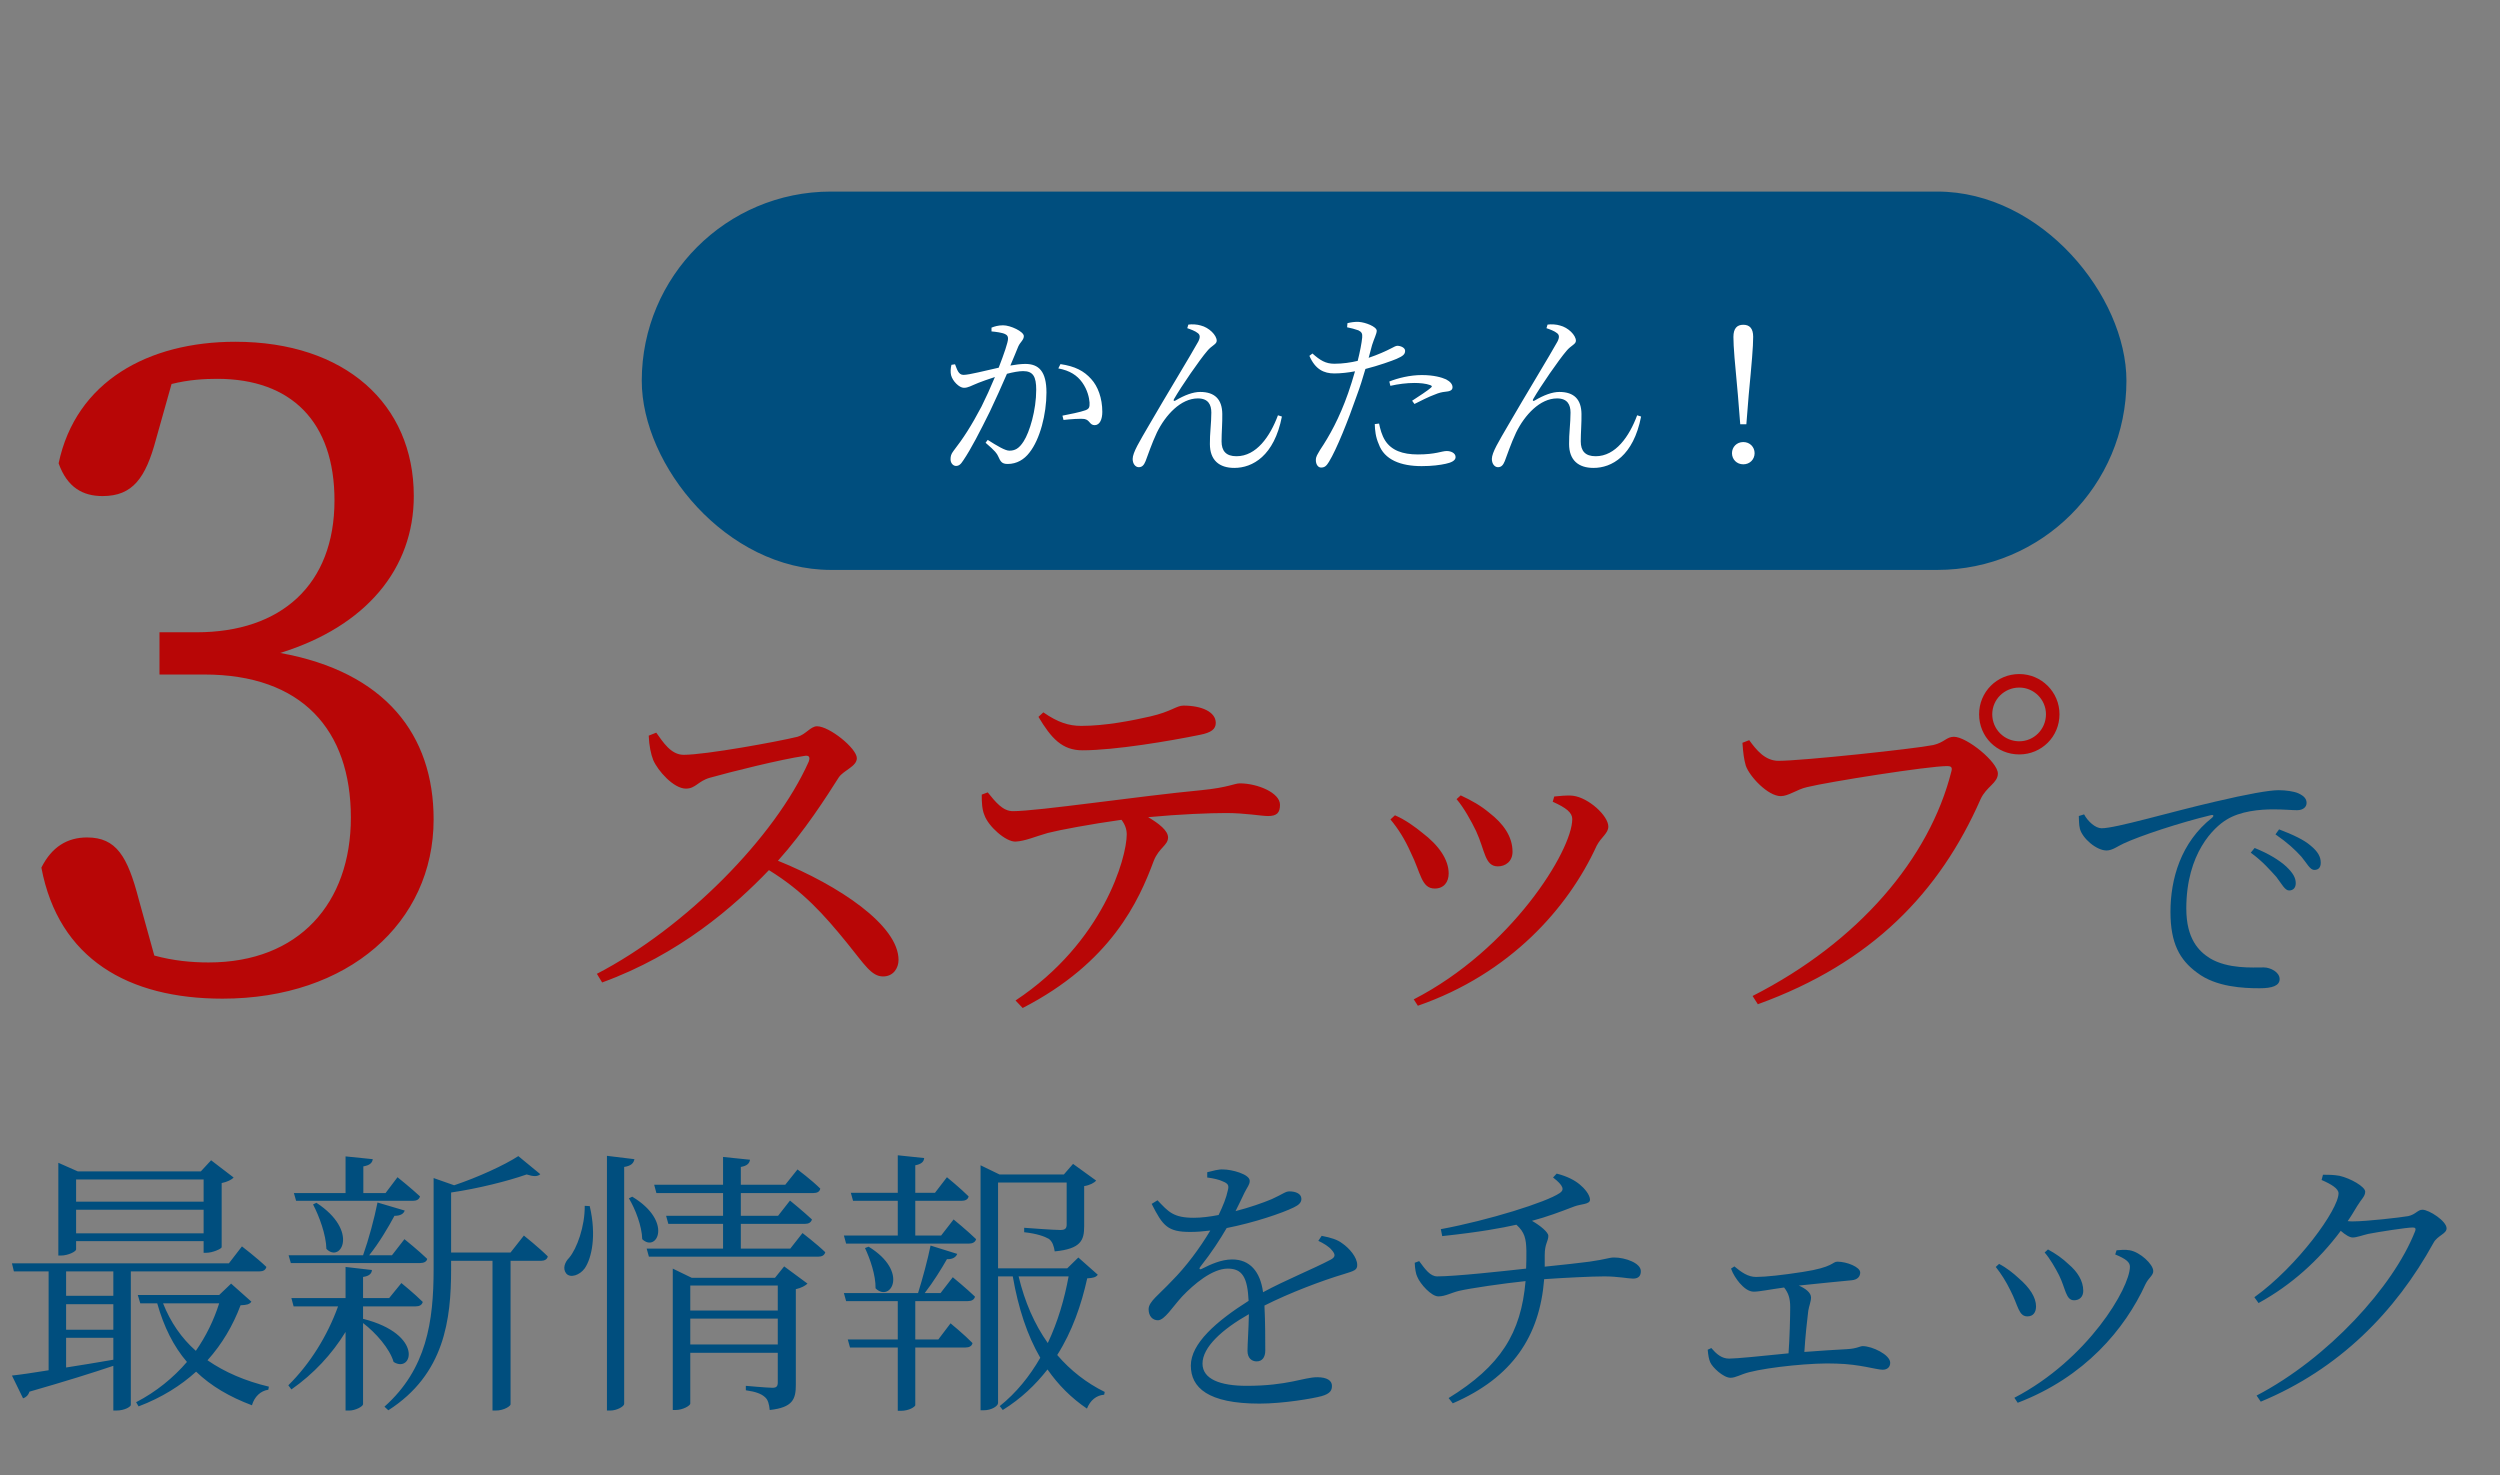
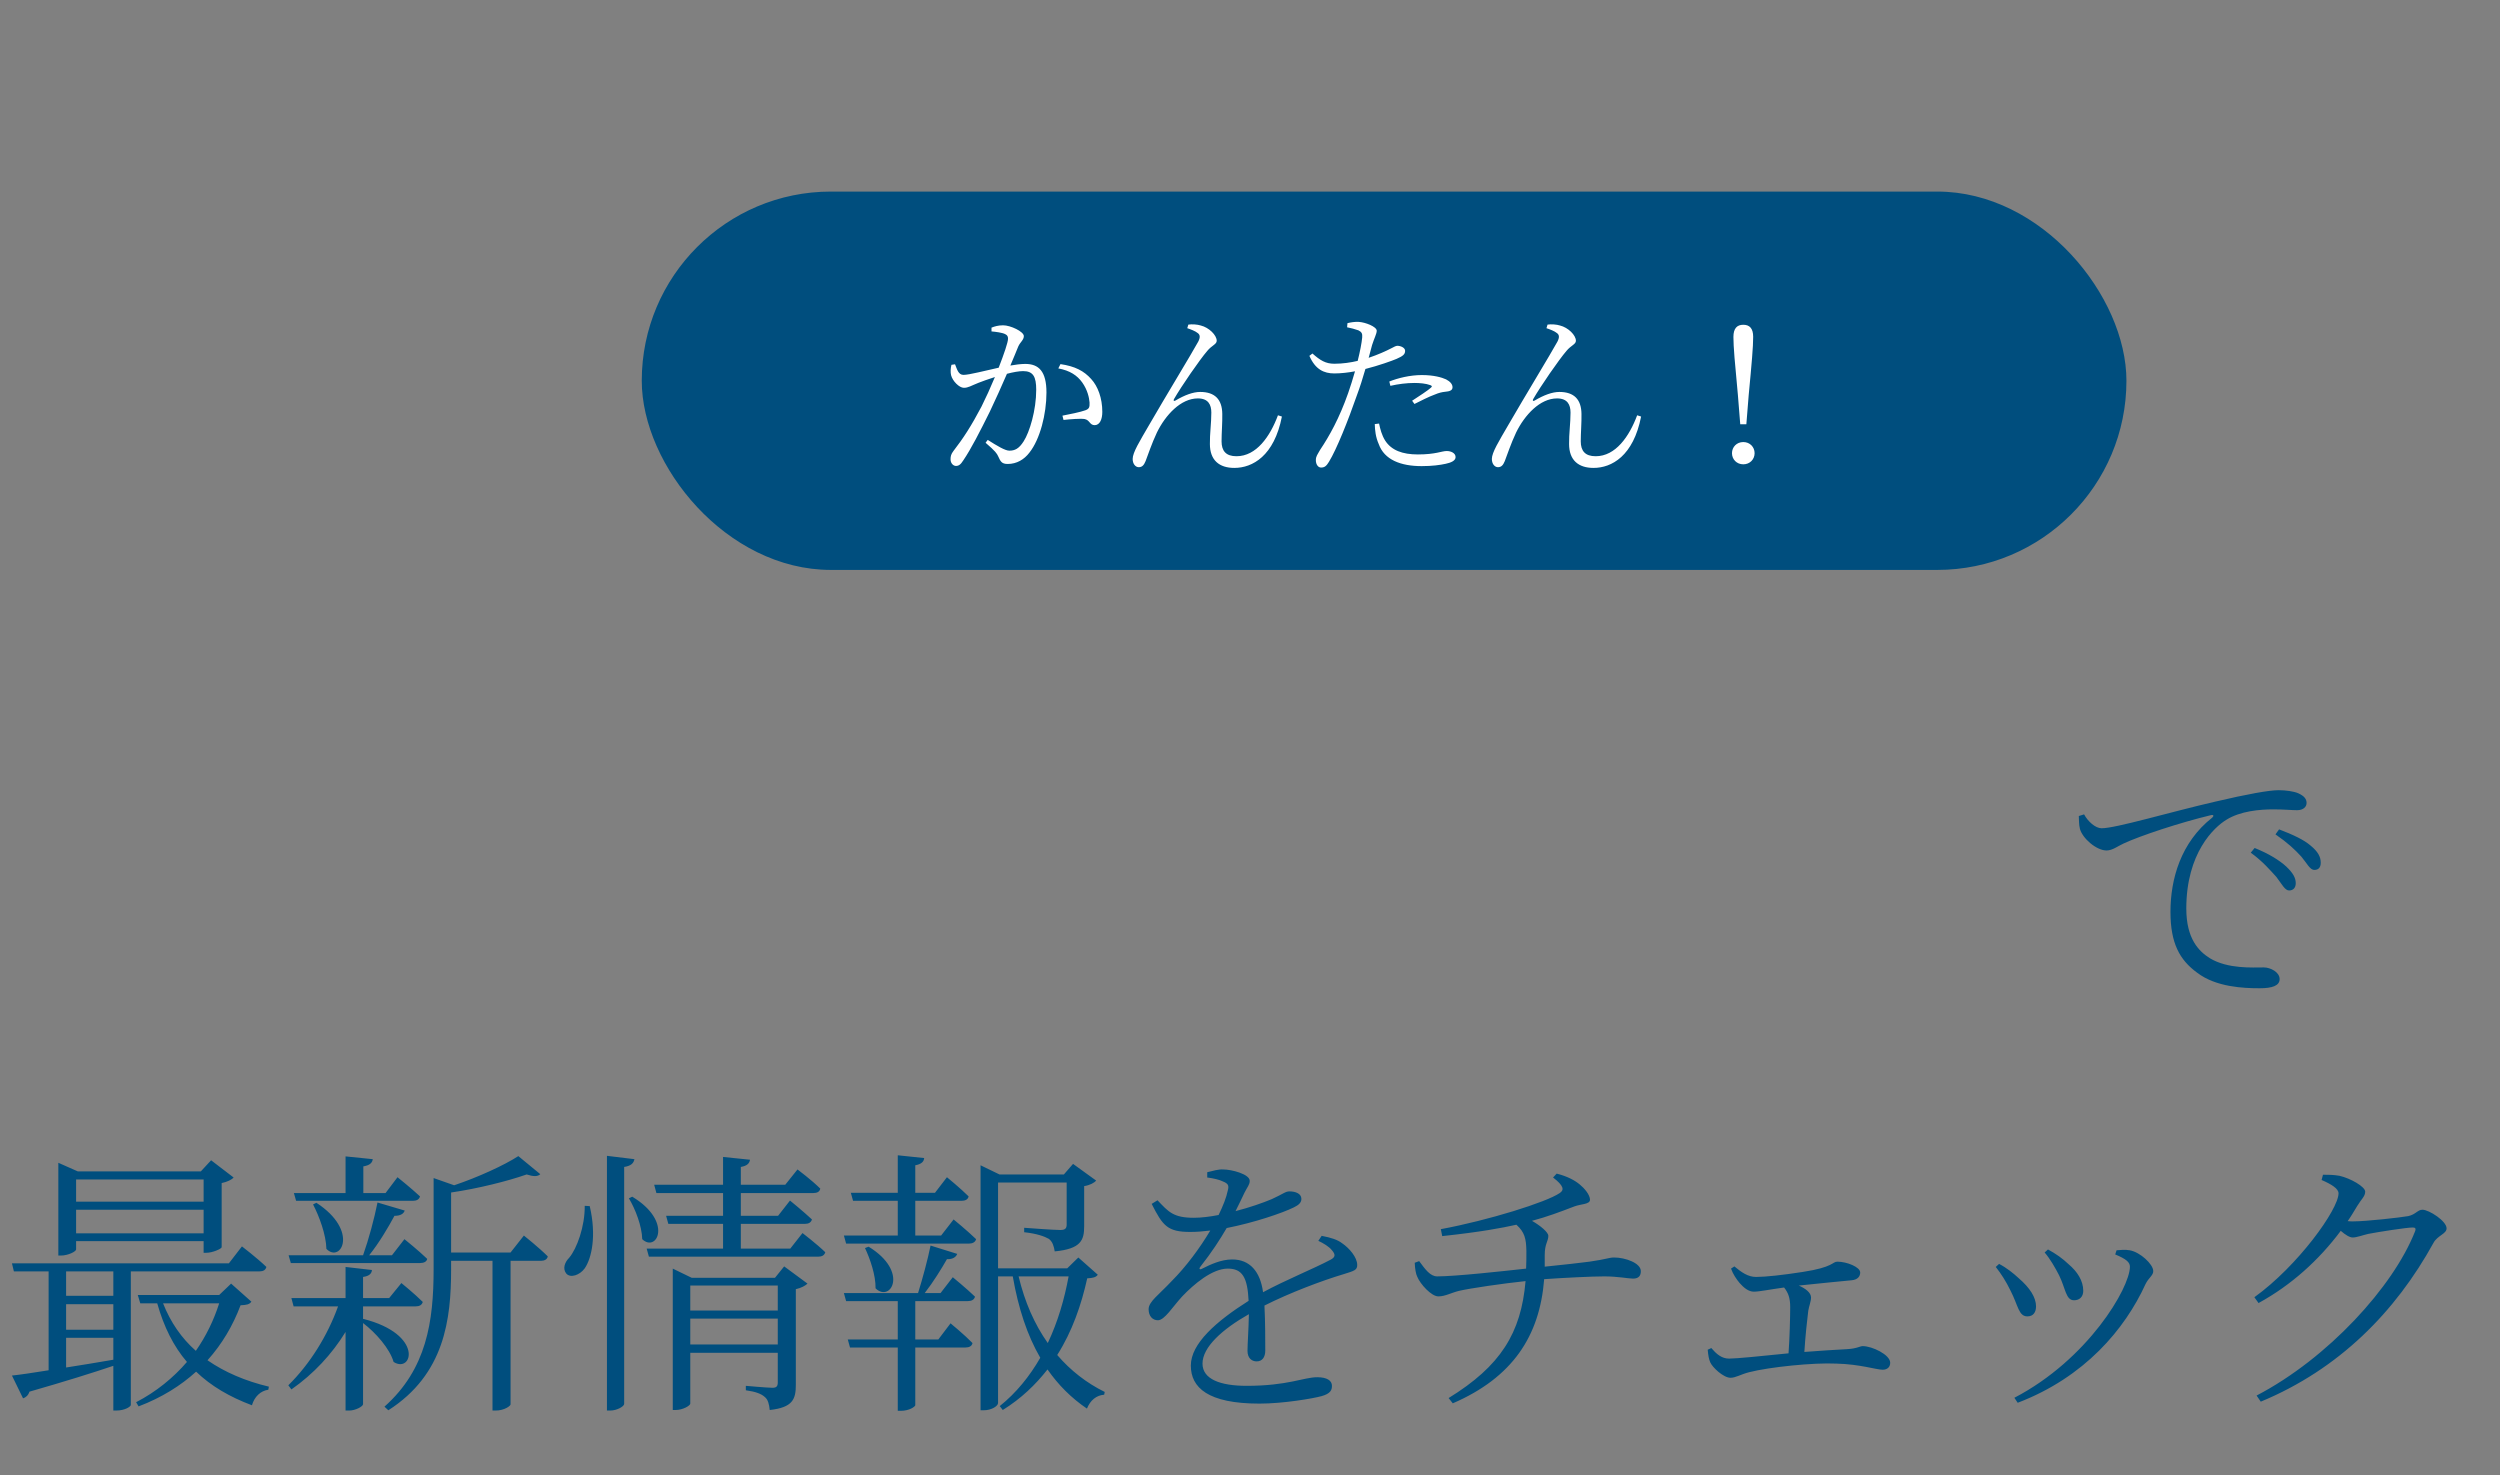
<svg xmlns="http://www.w3.org/2000/svg" width="261" height="154" viewBox="0 0 261 154" fill="none">
  <rect x="0" y="0" width="261" height="154" fill="#808080" stroke="none" />
-   <path d="M17.91 40.09L16.29 45.85C15.21 49.9 13.86 51.79 10.71 51.79C8.64 51.79 7.02 50.89 6.12 48.37C7.92 39.82 15.48 35.68 24.57 35.68C36 35.68 43.2 42.16 43.2 51.79C43.2 59.35 38.25 65.38 29.25 68.17C40.23 70.15 45.27 76.72 45.27 85.54C45.27 96.34 36.36 104.26 23.22 104.26C13.41 104.26 6.12 100.12 4.32 90.58C5.4 88.42 7.02 87.43 9.09 87.43C12.15 87.43 13.32 89.41 14.49 93.91L16.11 99.76C18.09 100.3 19.98 100.48 21.78 100.48C31.23 100.48 36.63 94.27 36.63 85.36C36.63 76.18 31.5 70.42 21.33 70.42H16.65V66.01H20.52C29.34 66.01 34.92 61.06 34.92 52.24C34.92 44.05 30.42 39.55 22.68 39.55C21.33 39.55 19.71 39.64 17.91 40.09ZM67.727 76.802L68.511 76.488C69.217 77.469 70.04 78.802 71.374 78.802C73.688 78.802 81.178 77.43 83.257 76.92C84.12 76.684 84.63 75.822 85.296 75.822C86.591 75.822 89.454 78.135 89.454 79.155C89.454 80.018 88.081 80.41 87.571 81.155C86.277 83.195 84.002 86.763 81.218 89.862C87.61 92.45 93.807 96.607 93.807 100.215C93.807 101.078 93.258 101.941 92.199 101.941C90.983 101.941 90.277 100.725 88.434 98.451C86.042 95.509 83.845 93.038 80.276 90.842C76.629 94.646 70.942 99.627 62.863 102.569L62.314 101.667C71.531 96.882 80.904 87.43 84.434 79.508C84.63 78.959 84.394 78.841 83.963 78.92C81.531 79.273 76.198 80.606 74.119 81.195C72.864 81.547 72.629 82.332 71.609 82.332C70.315 82.332 68.668 80.449 68.197 79.351C67.962 78.763 67.766 77.861 67.727 76.802ZM108.415 74.841L108.924 74.37C110.454 75.429 111.591 75.782 112.886 75.782C115.396 75.782 118.18 75.233 120.063 74.802C122.298 74.292 122.808 73.665 123.553 73.665C125.475 73.665 126.926 74.331 126.926 75.469C126.926 76.096 126.494 76.488 125.239 76.724C122.18 77.351 116.415 78.332 113.003 78.332C110.885 78.332 109.748 77.076 108.415 74.841ZM102.493 82.959L103.12 82.724C103.944 83.744 104.689 84.685 105.748 84.685C108.415 84.685 118.847 83.116 125.475 82.489C128.22 82.214 128.887 81.783 129.436 81.783C131.279 81.783 133.632 82.763 133.632 84.018C133.632 84.842 133.318 85.195 132.377 85.195C131.671 85.195 130.024 84.881 128.024 84.881C126.298 84.881 123.2 84.999 119.866 85.312C121.004 85.979 121.945 86.724 121.945 87.43C121.945 88.254 121.004 88.489 120.455 89.862C118.886 94.097 115.984 100.49 106.767 105.235L106.022 104.451C115.199 98.372 117.631 89.509 117.631 87.117C117.631 86.607 117.474 86.097 117.082 85.587C113.984 86.018 110.611 86.646 109.395 86.96C108.14 87.313 107.003 87.822 106.022 87.862C105.003 87.901 103.159 86.254 102.767 85.077C102.532 84.528 102.493 83.822 102.493 82.959ZM154.104 86.763C153.594 85.705 152.81 84.293 152.065 83.43L152.496 83.038C153.673 83.587 154.575 84.097 155.516 84.881C156.928 85.979 157.908 87.313 157.908 88.921C157.908 89.94 157.163 90.45 156.379 90.45C155.006 90.45 155.046 88.803 154.104 86.763ZM166.693 88.293C163.713 94.803 157.634 101.667 148.025 105L147.594 104.333C157.752 99.117 164.144 88.803 164.144 85.508C164.144 84.842 163.517 84.332 162.105 83.704L162.262 83.155C162.811 83.116 163.556 82.999 164.223 83.077C165.831 83.273 167.909 85.156 167.909 86.293C167.909 86.999 167.164 87.391 166.693 88.293ZM147.28 88.999C146.653 87.587 145.947 86.489 145.162 85.548L145.633 85.116C146.731 85.587 147.79 86.371 148.457 86.92C150.222 88.254 151.241 89.744 151.241 91.195C151.241 92.097 150.731 92.764 149.79 92.764C148.378 92.764 148.339 91.117 147.28 88.999ZM210.814 78.763C208.461 78.763 206.618 76.92 206.618 74.567C206.618 72.253 208.461 70.37 210.814 70.37C213.128 70.37 215.011 72.253 215.011 74.567C215.011 76.92 213.128 78.763 210.814 78.763ZM210.814 71.782C209.246 71.782 207.991 73.037 207.991 74.567C207.991 76.135 209.246 77.39 210.814 77.39C212.344 77.39 213.599 76.135 213.599 74.567C213.599 73.037 212.344 71.782 210.814 71.782ZM182.616 77.273C183.361 78.292 184.263 79.43 185.675 79.43C188.146 79.43 199.912 78.175 201.833 77.782C203.01 77.508 203.206 76.92 203.99 76.92C205.324 76.92 208.579 79.547 208.579 80.763C208.579 81.743 207.363 82.136 206.775 83.43C202.5 93.156 195.441 100.529 183.518 104.843L182.969 103.98C194.068 98.333 201.441 89.587 203.716 80.567C203.873 80.057 203.637 79.979 203.284 79.979C201.284 79.979 190.891 81.626 188.656 82.175C187.597 82.41 186.734 83.116 185.911 83.116C184.577 83.116 182.655 81.077 182.263 79.939C182.067 79.273 181.989 78.645 181.91 77.547L182.616 77.273Z" fill="#B80606" />
  <path d="M217.027 85.194L217.578 85.02C217.984 85.774 218.767 86.47 219.405 86.47C220.913 86.47 226.51 84.788 231.295 83.686C234.63 82.903 236.892 82.497 237.878 82.497C238.632 82.497 239.473 82.613 239.937 82.816C240.575 83.106 240.807 83.425 240.807 83.831C240.807 84.237 240.459 84.585 239.821 84.585C239.27 84.585 238.4 84.498 237.327 84.498C235.935 84.498 233.905 84.672 232.455 85.571C231.15 86.354 228.25 89.051 228.25 94.851C228.25 98.012 229.555 99.317 230.715 100.042C232.6 101.173 235.152 100.999 236.341 100.999C237.037 100.999 237.994 101.492 237.994 102.217C237.994 102.913 237.211 103.174 235.906 103.174C234.224 103.174 231.353 103.058 229.381 101.55C227.554 100.216 226.597 98.476 226.597 95.199C226.597 91.777 227.67 87.949 230.947 85.368C231.15 85.194 231.121 85.02 230.802 85.107C227.554 85.89 223.436 87.253 221.696 88.065C221.116 88.326 220.536 88.79 219.927 88.79C218.854 88.79 217.404 87.514 217.143 86.528C217.027 86.064 217.056 85.629 217.027 85.194ZM237.559 87.108L237.936 86.586C239.386 87.137 240.546 87.688 241.213 88.268C241.996 88.906 242.286 89.457 242.286 90.066C242.286 90.559 242.054 90.82 241.619 90.82C241.155 90.82 240.865 90.153 240.256 89.428C239.589 88.703 238.864 88.007 237.559 87.108ZM234.978 89.022L235.384 88.529C236.834 89.109 237.965 89.805 238.69 90.472C239.386 91.139 239.676 91.632 239.676 92.212C239.676 92.676 239.415 92.966 238.98 92.966C238.545 92.966 238.226 92.299 237.646 91.545C237.008 90.849 236.225 89.921 234.978 89.022ZM21.257 123.134H7.946V125.454H21.257V123.134ZM7.946 128.76H21.257V126.295H7.946V128.76ZM7.946 129.572V130.442C7.946 130.645 7.134 131.08 6.351 131.08H6.09V121.394L8.12 122.293H20.967L22.04 121.133L24.389 122.931C24.186 123.163 23.722 123.395 23.142 123.511V130.21C23.113 130.384 22.185 130.79 21.547 130.79H21.257V129.572H7.946ZM11.832 135.285V132.733H6.902V135.285H11.832ZM6.902 139.664V142.767C8.439 142.535 10.121 142.245 11.832 141.955V139.664H6.902ZM11.832 138.823V136.155H6.902V138.823H11.832ZM27.086 132.733H13.659V146.682C13.659 146.827 13.079 147.262 12.122 147.262H11.832V142.593C9.686 143.318 6.815 144.217 3.074 145.29C2.958 145.667 2.697 145.899 2.407 145.986L1.247 143.608C2.088 143.521 3.451 143.318 5.075 143.057V132.733H1.45L1.247 131.892H23.896L25.259 130.123C25.259 130.123 26.883 131.37 27.811 132.269C27.724 132.588 27.492 132.733 27.086 132.733ZM22.881 136.068H17.023C17.806 138.04 18.937 139.693 20.445 141.027C21.518 139.49 22.33 137.808 22.881 136.068ZM24.128 134.009L26.245 135.894C26.042 136.184 25.752 136.242 25.114 136.271C24.331 138.359 23.2 140.302 21.663 142.013C23.461 143.26 25.636 144.188 28.072 144.768L28.014 145.087C27.202 145.203 26.564 145.812 26.303 146.711C23.983 145.841 22.04 144.71 20.474 143.202C18.879 144.652 16.907 145.899 14.471 146.827L14.21 146.392C16.327 145.29 18.096 143.84 19.517 142.187C18.125 140.563 17.11 138.533 16.414 136.068H14.645L14.384 135.198H22.881L24.128 134.009ZM30.914 125.367L30.682 124.555H36.076V120.727L38.918 121.017C38.86 121.394 38.628 121.655 37.932 121.771V124.555H40.252L41.499 122.902C41.499 122.902 42.949 124.062 43.848 124.903C43.761 125.222 43.5 125.367 43.094 125.367H30.914ZM32.683 125.744L33.031 125.57C37.526 128.499 35.583 131.921 34.075 130.384C34.046 128.905 33.321 126.962 32.683 125.744ZM43.848 131.863H30.363L30.131 131.051H37.903C38.483 129.427 39.092 127.165 39.411 125.541L42.253 126.382C42.137 126.73 41.789 126.933 41.18 126.933C40.542 128.122 39.585 129.746 38.541 131.051H40.919L42.224 129.369C42.224 129.369 43.703 130.558 44.602 131.428C44.544 131.718 44.254 131.863 43.848 131.863ZM37.903 137.721L37.932 137.692C44.312 139.316 43.036 143.434 41.093 142.187C40.687 140.795 39.237 139.142 37.903 138.127V146.595C37.903 146.827 37.12 147.262 36.453 147.262H36.076V139.055C34.655 141.375 32.741 143.434 30.421 145.058L30.102 144.623C32.393 142.361 34.191 139.432 35.293 136.387H30.653L30.421 135.517H36.076V132.269L38.831 132.588C38.802 132.965 38.541 133.226 37.903 133.313V135.517H40.629L41.905 133.951C41.905 133.951 43.297 135.082 44.138 135.923C44.051 136.242 43.79 136.387 43.384 136.387H37.903V137.721ZM53.302 130.761L54.694 128.992C54.694 128.992 56.26 130.239 57.188 131.167C57.13 131.486 56.84 131.631 56.463 131.631H53.302V146.624C53.302 146.769 52.664 147.262 51.736 147.262H51.417V131.631H47.096V132.501C47.096 137.721 46.429 143.463 40.542 147.233L40.136 146.856C44.544 142.941 45.269 137.953 45.269 132.501V122.989L47.415 123.743C49.909 122.902 52.635 121.655 54.114 120.698L56.405 122.583C56.144 122.844 55.68 122.844 54.984 122.612C53.012 123.308 49.88 124.091 47.096 124.497V130.761H53.302ZM61.045 125.889L61.567 125.918C62.292 128.992 61.77 131.37 61.045 132.414C60.552 133.11 59.537 133.487 59.102 132.936C58.725 132.443 58.957 131.776 59.421 131.312C60.233 130.355 61.074 128.006 61.045 125.889ZM63.365 120.669L66.236 121.017C66.149 121.423 65.917 121.713 65.163 121.829V146.566C65.163 146.827 64.409 147.262 63.713 147.262H63.365V120.669ZM65.656 125.106L66.004 124.932C70.325 127.542 68.556 130.819 67.048 129.369C67.019 128.006 66.323 126.208 65.656 125.106ZM72.065 140.36H81.2V137.663H72.065V140.36ZM81.2 134.212H72.065V136.822H81.2V134.212ZM80.91 133.4L81.867 132.211L84.303 134.009C84.1 134.212 83.636 134.473 83.085 134.589V144.565C83.085 146.044 82.795 146.943 80.359 147.204C80.301 146.624 80.185 146.102 79.837 145.841C79.489 145.522 78.909 145.29 77.865 145.145V144.681C77.865 144.681 80.127 144.884 80.649 144.884C81.084 144.884 81.2 144.71 81.2 144.304V141.23H72.065V146.537C72.065 146.74 71.311 147.204 70.528 147.204H70.238V132.443L72.21 133.4H80.91ZM82.505 130.355L83.781 128.731C83.781 128.731 85.26 129.862 86.159 130.732C86.072 131.051 85.811 131.196 85.434 131.196H67.744L67.512 130.355H75.487V127.774H69.774L69.542 126.933H75.487V124.555H68.527L68.295 123.685H75.487V120.785L78.3 121.075C78.242 121.452 78.01 121.713 77.343 121.829V123.685H81.983L83.259 122.09C83.259 122.09 84.767 123.221 85.637 124.091C85.579 124.41 85.318 124.555 84.912 124.555H77.343V126.933H81.229L82.476 125.338C82.476 125.338 83.868 126.469 84.767 127.31C84.68 127.629 84.419 127.774 84.013 127.774H77.343V130.355H82.505ZM98.194 134.995L99.47 133.342C99.47 133.342 100.92 134.531 101.79 135.372C101.703 135.691 101.442 135.836 101.036 135.836H95.555V139.838H97.962L99.238 138.156C99.238 138.156 100.688 139.345 101.529 140.215C101.471 140.534 101.181 140.679 100.804 140.679H95.555V146.711C95.526 146.856 94.946 147.291 94.018 147.291H93.728V140.679H88.74L88.508 139.838H93.728V135.836H88.334L88.102 134.995H95.845C96.309 133.516 96.86 131.486 97.15 130.036L99.934 130.906C99.818 131.225 99.47 131.486 98.861 131.457C98.281 132.472 97.44 133.835 96.541 134.995H98.194ZM90.306 130.297L90.683 130.152C94.946 132.762 92.974 136.039 91.408 134.502C91.437 133.139 90.828 131.399 90.306 130.297ZM98.252 128.992L99.557 127.31C99.557 127.31 101.007 128.499 101.906 129.369C101.819 129.688 101.529 129.833 101.152 129.833H88.334L88.102 128.992H93.728V125.367H89.059L88.827 124.526H93.728V120.611L96.483 120.901C96.454 121.278 96.193 121.539 95.555 121.655V124.526H97.614L98.861 122.902C98.861 122.902 100.282 124.062 101.123 124.903C101.065 125.222 100.775 125.367 100.369 125.367H95.555V128.992H98.252ZM111.563 133.255H106.343C106.981 135.923 107.996 138.243 109.388 140.215C110.432 138.011 111.128 135.633 111.563 133.255ZM112.578 131.283L114.608 133.081C114.434 133.342 114.115 133.429 113.506 133.458C112.897 136.213 111.94 138.997 110.374 141.462C111.766 143.086 113.448 144.391 115.333 145.319L115.275 145.609C114.463 145.667 113.825 146.189 113.477 147.059C111.853 145.957 110.49 144.594 109.359 142.97C108.112 144.565 106.604 146.015 104.69 147.204L104.371 146.798C106.111 145.406 107.503 143.666 108.605 141.752C107.242 139.403 106.314 136.59 105.734 133.255H104.197V146.479C104.197 146.769 103.559 147.233 102.689 147.233H102.37V121.655L104.342 122.612H111.07L112.027 121.51L114.434 123.25C114.26 123.482 113.767 123.743 113.187 123.83V128.035C113.187 129.456 112.868 130.384 110.113 130.645C110.026 130.094 109.881 129.63 109.504 129.34C109.04 129.079 108.257 128.789 106.923 128.644V128.18C106.923 128.18 109.968 128.412 110.693 128.412C111.215 128.412 111.36 128.238 111.36 127.832V123.453H104.197V132.414H111.418L112.578 131.283ZM137.634 129.543L137.982 129.021C139.026 129.224 139.635 129.427 140.128 129.804C140.853 130.297 141.694 131.254 141.694 132.066C141.694 132.588 141.404 132.675 140.273 133.023C138.04 133.69 134.647 134.966 132.008 136.3C132.095 137.953 132.095 140.07 132.095 140.998C132.095 141.694 131.776 142.129 131.196 142.129C130.703 142.129 130.239 141.81 130.239 141.027C130.239 140.331 130.355 138.765 130.384 137.199C127.571 138.794 125.541 140.65 125.541 142.361C125.541 143.985 127.397 144.681 130.152 144.681C134.444 144.681 136.126 143.782 137.518 143.782C138.533 143.782 139.055 144.13 139.055 144.681C139.055 145.116 138.91 145.493 137.982 145.754C137.025 146.015 133.951 146.537 131.486 146.537C126.092 146.537 124.323 144.855 124.323 142.564C124.323 140.273 126.962 137.953 130.355 135.807C130.239 133.342 129.688 132.443 128.18 132.443C126.556 132.443 124.642 134.067 123.424 135.343C122.409 136.445 121.597 137.808 120.901 137.837C120.321 137.837 119.915 137.402 119.915 136.677C119.915 135.894 120.988 135.169 122.293 133.777C123.801 132.269 125.251 130.326 126.353 128.47C125.628 128.557 124.932 128.615 124.265 128.615C121.887 128.615 121.394 127.977 120.234 125.686L120.843 125.309C122.003 126.527 122.496 127.136 124.642 127.136C125.425 127.136 126.324 127.02 127.223 126.846C127.687 125.889 128.035 125.019 128.18 124.294C128.325 123.772 128.238 123.569 127.658 123.337C127.31 123.163 126.701 123.018 126.034 122.931V122.38C126.614 122.235 127.223 122.061 127.687 122.09C128.586 122.09 130.471 122.583 130.471 123.279C130.471 123.685 130.239 123.888 129.92 124.526C129.717 124.99 129.34 125.715 128.992 126.44C130.471 126.063 131.863 125.57 132.762 125.193C133.98 124.642 134.183 124.381 134.618 124.381C135.256 124.381 135.865 124.613 135.865 125.164C135.865 125.541 135.604 125.802 135.053 126.063C133.864 126.643 130.993 127.629 128.064 128.209C127.368 129.398 126.556 130.674 125.28 132.298C125.164 132.443 125.251 132.588 125.454 132.472C126.382 132.008 127.484 131.486 128.644 131.486C130.471 131.486 131.573 132.733 131.863 134.908C134.212 133.632 137.17 132.443 138.91 131.515C139.403 131.254 139.461 130.993 139.055 130.529C138.765 130.152 138.185 129.804 137.634 129.543ZM162.139 122.931L162.516 122.525C163.676 122.815 164.43 123.25 164.923 123.656C165.387 124.033 165.996 124.729 165.996 125.251C165.996 125.744 165.068 125.686 164.372 125.947C162.864 126.527 161.472 127.049 159.935 127.455C160.805 127.948 161.646 128.644 161.646 129.021C161.646 129.601 161.269 129.833 161.269 131.022C161.269 131.428 161.269 131.834 161.269 132.24C163.067 132.066 165.01 131.834 165.938 131.718C167.765 131.457 167.968 131.283 168.519 131.283C169.679 131.283 171.303 131.863 171.303 132.704C171.303 133.168 171.1 133.487 170.491 133.487C169.998 133.487 168.925 133.255 167.475 133.255C166.199 133.255 163.299 133.4 161.211 133.545C160.747 139.49 157.905 143.811 151.67 146.508L151.235 145.957C156.658 142.622 158.804 139.171 159.268 133.748C157.006 133.98 153.439 134.502 152.337 134.763C151.496 134.966 150.887 135.343 150.162 135.343C149.437 135.343 148.277 134.067 147.958 133.284C147.813 132.994 147.726 132.472 147.697 131.834L148.161 131.66C148.799 132.53 149.321 133.255 150.046 133.255C151.931 133.255 156.977 132.704 159.326 132.443C159.355 131.834 159.355 131.225 159.355 130.587C159.326 129.311 159.181 128.644 158.311 127.861C156.745 128.209 154.599 128.615 150.568 129.05L150.423 128.325C155.411 127.397 161.443 125.512 162.835 124.555C163.328 124.236 163.27 123.801 162.139 122.931ZM180.72 132.443L181.068 132.211C181.793 132.82 182.489 133.313 183.33 133.313C184.316 133.313 186.172 133.11 188.202 132.791C191.45 132.298 191.276 131.718 191.827 131.718C192.784 131.718 194.205 132.269 194.205 132.849C194.205 133.255 193.944 133.603 193.306 133.661C192.436 133.748 189.942 133.98 187.796 134.212C188.521 134.531 189.072 134.966 189.072 135.459C189.072 135.865 188.869 136.329 188.782 136.851C188.666 137.779 188.463 139.635 188.376 141.143C189.971 141.027 191.537 140.911 192.813 140.853C193.886 140.795 194.176 140.534 194.466 140.534C195.452 140.534 197.337 141.433 197.337 142.274C197.337 142.709 197.047 142.999 196.554 142.999C195.887 142.999 194.176 142.419 191.711 142.361C189.362 142.245 184.751 142.709 182.605 143.26C181.706 143.492 181.213 143.84 180.662 143.84C179.937 143.84 178.777 142.767 178.545 142.216C178.4 141.868 178.342 141.52 178.284 140.911L178.661 140.737C179.183 141.346 179.734 141.839 180.517 141.839C181.271 141.839 183.881 141.578 186.723 141.288C186.839 139.722 186.897 137.489 186.897 136.445C186.897 135.517 186.694 134.966 186.259 134.415C184.78 134.618 183.678 134.85 183.098 134.85C182.547 134.85 182.054 134.444 181.619 133.951C181.3 133.574 180.923 133.023 180.72 132.443ZM214.969 133.139C214.563 132.356 214.041 131.428 213.461 130.761L213.809 130.442C214.65 130.906 215.317 131.37 215.955 131.979C216.883 132.762 217.492 133.719 217.492 134.763C217.492 135.401 217.086 135.749 216.535 135.749C215.665 135.749 215.665 134.56 214.969 133.139ZM223.988 134.067C221.842 138.765 217.637 143.782 210.648 146.45L210.3 145.928C217.985 141.926 222.364 134.444 222.364 132.24C222.364 131.776 221.958 131.428 220.827 130.964L220.972 130.529C221.349 130.5 221.871 130.442 222.335 130.529C223.408 130.703 224.8 131.979 224.8 132.704C224.8 133.168 224.307 133.4 223.988 134.067ZM209.894 134.734C209.43 133.777 208.908 132.965 208.357 132.269L208.705 131.95C209.488 132.356 210.242 132.965 210.735 133.429C211.924 134.444 212.562 135.459 212.562 136.387C212.562 136.996 212.272 137.431 211.663 137.431C210.735 137.431 210.706 136.3 209.894 134.734ZM242.374 123.192L242.519 122.641C243.041 122.641 243.621 122.641 244.259 122.757C245.39 123.018 246.927 123.888 246.927 124.41C246.927 124.903 246.521 125.193 246.086 125.918C245.767 126.44 245.448 126.991 245.1 127.484C245.303 127.513 245.477 127.513 245.651 127.513C247.043 127.513 250.61 127.107 251.422 126.962C252.205 126.788 252.408 126.295 252.901 126.295C253.597 126.295 255.424 127.484 255.424 128.238C255.424 128.818 254.467 128.992 254.061 129.746C250.088 136.967 244.201 142.941 236.023 146.334L235.588 145.696C243.041 141.81 249.856 134.328 252.118 128.586C252.263 128.238 252.147 128.151 251.886 128.151C251.248 128.151 248.29 128.615 247.246 128.818C246.637 128.963 246.028 129.195 245.622 129.195C245.303 129.195 244.839 128.905 244.375 128.499C242.084 131.573 239.184 134.183 235.791 136.039L235.356 135.43C239.88 132.182 244.143 126.266 244.143 124.584C244.143 124.091 243.389 123.627 242.374 123.192Z" fill="#004E7E" />
  <rect x="67" y="20" width="155" height="39.5" rx="19.75" fill="#004E7E" />
  <path d="M103.513 34.6V34.206C103.831 34.075 104.225 33.962 104.731 33.962C105.5 33.962 106.888 34.619 106.888 35.087C106.888 35.5 106.513 35.706 106.306 36.175C106.119 36.625 105.838 37.337 105.481 38.163C105.988 38.069 106.606 37.994 107.038 37.994C108.444 37.994 109.25 38.763 109.25 40.975C109.25 43.244 108.575 45.869 107.469 47.256C106.925 47.969 106.156 48.438 105.2 48.438C104.581 48.438 104.45 48.175 104.206 47.631C104.075 47.35 103.944 47.125 102.894 46.225L103.119 45.925C104.094 46.544 104.938 47.05 105.369 47.05C105.95 47.05 106.381 46.844 106.869 46.075C107.488 45.119 108.181 42.831 108.181 40.694C108.181 39.325 107.863 38.744 106.813 38.744C106.381 38.744 105.763 38.856 105.125 39.025C104.581 40.281 103.944 41.706 103.344 42.962C102.312 45.044 101.375 46.881 100.569 48.062C100.288 48.513 100.081 48.644 99.8 48.644C99.537 48.644 99.237 48.381 99.237 47.95C99.237 47.631 99.294 47.406 99.537 47.087C100.569 45.756 101.394 44.481 102.463 42.456C102.913 41.556 103.419 40.45 103.869 39.362C103.175 39.587 102.538 39.812 102.163 39.962C101.356 40.281 101.094 40.487 100.625 40.487C100.138 40.487 99.444 39.775 99.294 39.175C99.219 38.875 99.237 38.444 99.331 38.087L99.706 38.031C99.912 38.538 100.044 39.138 100.588 39.138C101.188 39.138 102.875 38.688 104.263 38.388C104.825 36.944 105.238 35.725 105.238 35.369C105.238 35.144 105.181 34.994 104.938 34.881C104.656 34.731 103.963 34.638 103.513 34.6ZM110.488 38.462L110.713 38.013C112.231 38.237 113.169 38.725 113.919 39.569C114.613 40.319 115.081 41.556 115.081 43C115.081 43.75 114.838 44.369 114.294 44.388C113.75 44.388 113.788 43.862 113.244 43.75C112.85 43.675 111.669 43.769 111.031 43.844L110.919 43.394C111.613 43.263 112.813 43.019 113.319 42.831C113.713 42.681 113.769 42.513 113.75 42.025C113.713 41.538 113.544 40.712 112.981 39.925C112.456 39.194 111.706 38.688 110.488 38.462ZM125.038 34.769C124.794 34.562 124.288 34.375 123.95 34.263L124.063 33.888C124.438 33.831 125.019 33.869 125.356 33.981C126.219 34.188 127.025 34.994 127.025 35.575C127.025 35.95 126.5 36.062 126.031 36.644C125.244 37.562 123.35 40.3 122.563 41.669C122.469 41.819 122.563 41.913 122.713 41.819C123.688 41.237 124.569 40.919 125.3 40.919C126.838 40.919 127.588 41.706 127.606 43.206C127.625 44.087 127.531 45.212 127.531 46.075C127.531 47.087 128 47.631 129.088 47.631C131.169 47.631 132.594 45.569 133.419 43.356L133.831 43.487C133.025 47.612 130.756 48.85 128.863 48.85C127.288 48.85 126.313 48.044 126.313 46.356C126.294 45.325 126.463 44.181 126.463 43.075C126.463 42.25 126.144 41.594 125.056 41.594C123.275 41.594 121.681 43.319 120.781 45.156C120.219 46.356 119.863 47.462 119.6 48.138C119.431 48.55 119.244 48.775 118.888 48.775C118.55 48.775 118.25 48.438 118.25 47.913C118.25 47.237 118.981 46.075 119.956 44.388C121.588 41.556 124.419 36.906 125.094 35.669C125.338 35.2 125.281 34.938 125.038 34.769ZM145.156 40.281L145.044 39.831C145.925 39.475 147.2 39.156 148.438 39.156C149.675 39.156 150.519 39.4 150.969 39.606C151.4 39.831 151.644 40.112 151.644 40.431C151.644 40.769 151.325 40.862 150.875 40.9C150.538 40.938 150.256 40.994 149.769 41.2C149.188 41.406 148.306 41.856 147.669 42.175L147.425 41.837C148.063 41.425 149.15 40.712 149.394 40.469C149.544 40.356 149.488 40.263 149.319 40.206C148.869 40.038 148.231 39.981 147.669 39.981C146.844 39.981 145.981 40.094 145.156 40.281ZM140.637 34.169L140.675 33.737C141.069 33.644 141.406 33.587 141.856 33.606C142.531 33.644 143.713 34.094 143.731 34.525C143.731 34.844 143.469 35.312 143.244 36.025C143.15 36.362 143.038 36.831 142.888 37.356C143.881 37.019 144.669 36.663 145.25 36.362C145.531 36.212 145.738 36.1 145.888 36.1C146.206 36.1 146.694 36.288 146.694 36.625C146.694 36.981 146.488 37.169 145.794 37.469C145.363 37.656 143.9 38.181 142.55 38.519C142.288 39.438 141.969 40.45 141.631 41.35C140.75 43.881 139.55 46.9 138.744 48.212C138.481 48.644 138.294 48.812 137.919 48.812C137.6 48.812 137.375 48.475 137.375 48.044C137.375 47.631 137.544 47.462 137.825 46.956C138.781 45.531 139.831 43.656 140.75 41.031C140.994 40.337 141.238 39.55 141.463 38.763C140.788 38.894 140 38.987 139.306 38.987C138.219 38.987 137.319 38.575 136.7 37.15L137.019 36.906C137.825 37.619 138.388 37.975 139.306 37.975C140.188 37.975 141.031 37.844 141.744 37.675C141.988 36.7 142.156 35.819 142.213 35.237C142.25 34.825 142.156 34.656 141.819 34.487C141.444 34.356 141.031 34.244 140.637 34.169ZM143.525 44.275L143.975 44.219C144.088 44.763 144.256 45.438 144.613 46C145.269 47.013 146.413 47.444 148.025 47.444C149.9 47.444 150.5 47.087 151.044 47.087C151.475 47.087 151.963 47.294 151.963 47.725C151.963 48.1 151.475 48.306 150.931 48.419C150.35 48.55 149.506 48.663 148.419 48.663C146.244 48.663 144.519 48.006 143.938 46.356C143.619 45.644 143.544 44.931 143.525 44.275ZM162.538 34.769C162.294 34.562 161.788 34.375 161.45 34.263L161.563 33.888C161.938 33.831 162.519 33.869 162.856 33.981C163.719 34.188 164.525 34.994 164.525 35.575C164.525 35.95 164 36.062 163.531 36.644C162.744 37.562 160.85 40.3 160.063 41.669C159.969 41.819 160.063 41.913 160.213 41.819C161.188 41.237 162.069 40.919 162.8 40.919C164.338 40.919 165.088 41.706 165.106 43.206C165.125 44.087 165.031 45.212 165.031 46.075C165.031 47.087 165.5 47.631 166.588 47.631C168.669 47.631 170.094 45.569 170.919 43.356L171.331 43.487C170.525 47.612 168.256 48.85 166.363 48.85C164.788 48.85 163.813 48.044 163.813 46.356C163.794 45.325 163.963 44.181 163.963 43.075C163.963 42.25 163.644 41.594 162.556 41.594C160.775 41.594 159.181 43.319 158.281 45.156C157.719 46.356 157.363 47.462 157.1 48.138C156.931 48.55 156.744 48.775 156.388 48.775C156.05 48.775 155.75 48.438 155.75 47.913C155.75 47.237 156.481 46.075 157.456 44.388C159.088 41.556 161.919 36.906 162.594 35.669C162.838 35.2 162.781 34.938 162.538 34.769ZM182 48.475C181.306 48.475 180.819 47.95 180.819 47.312C180.819 46.675 181.306 46.15 182 46.15C182.694 46.15 183.181 46.675 183.181 47.312C183.181 47.95 182.694 48.475 182 48.475ZM182 33.906C182.656 33.906 183.031 34.281 183.031 35.163C183.031 36.212 182.881 37.9 182.563 41.256L182.319 44.294H181.681L181.438 41.256C181.119 37.881 180.969 36.212 180.969 35.181C180.969 34.281 181.344 33.906 182 33.906Z" fill="white" />
</svg>